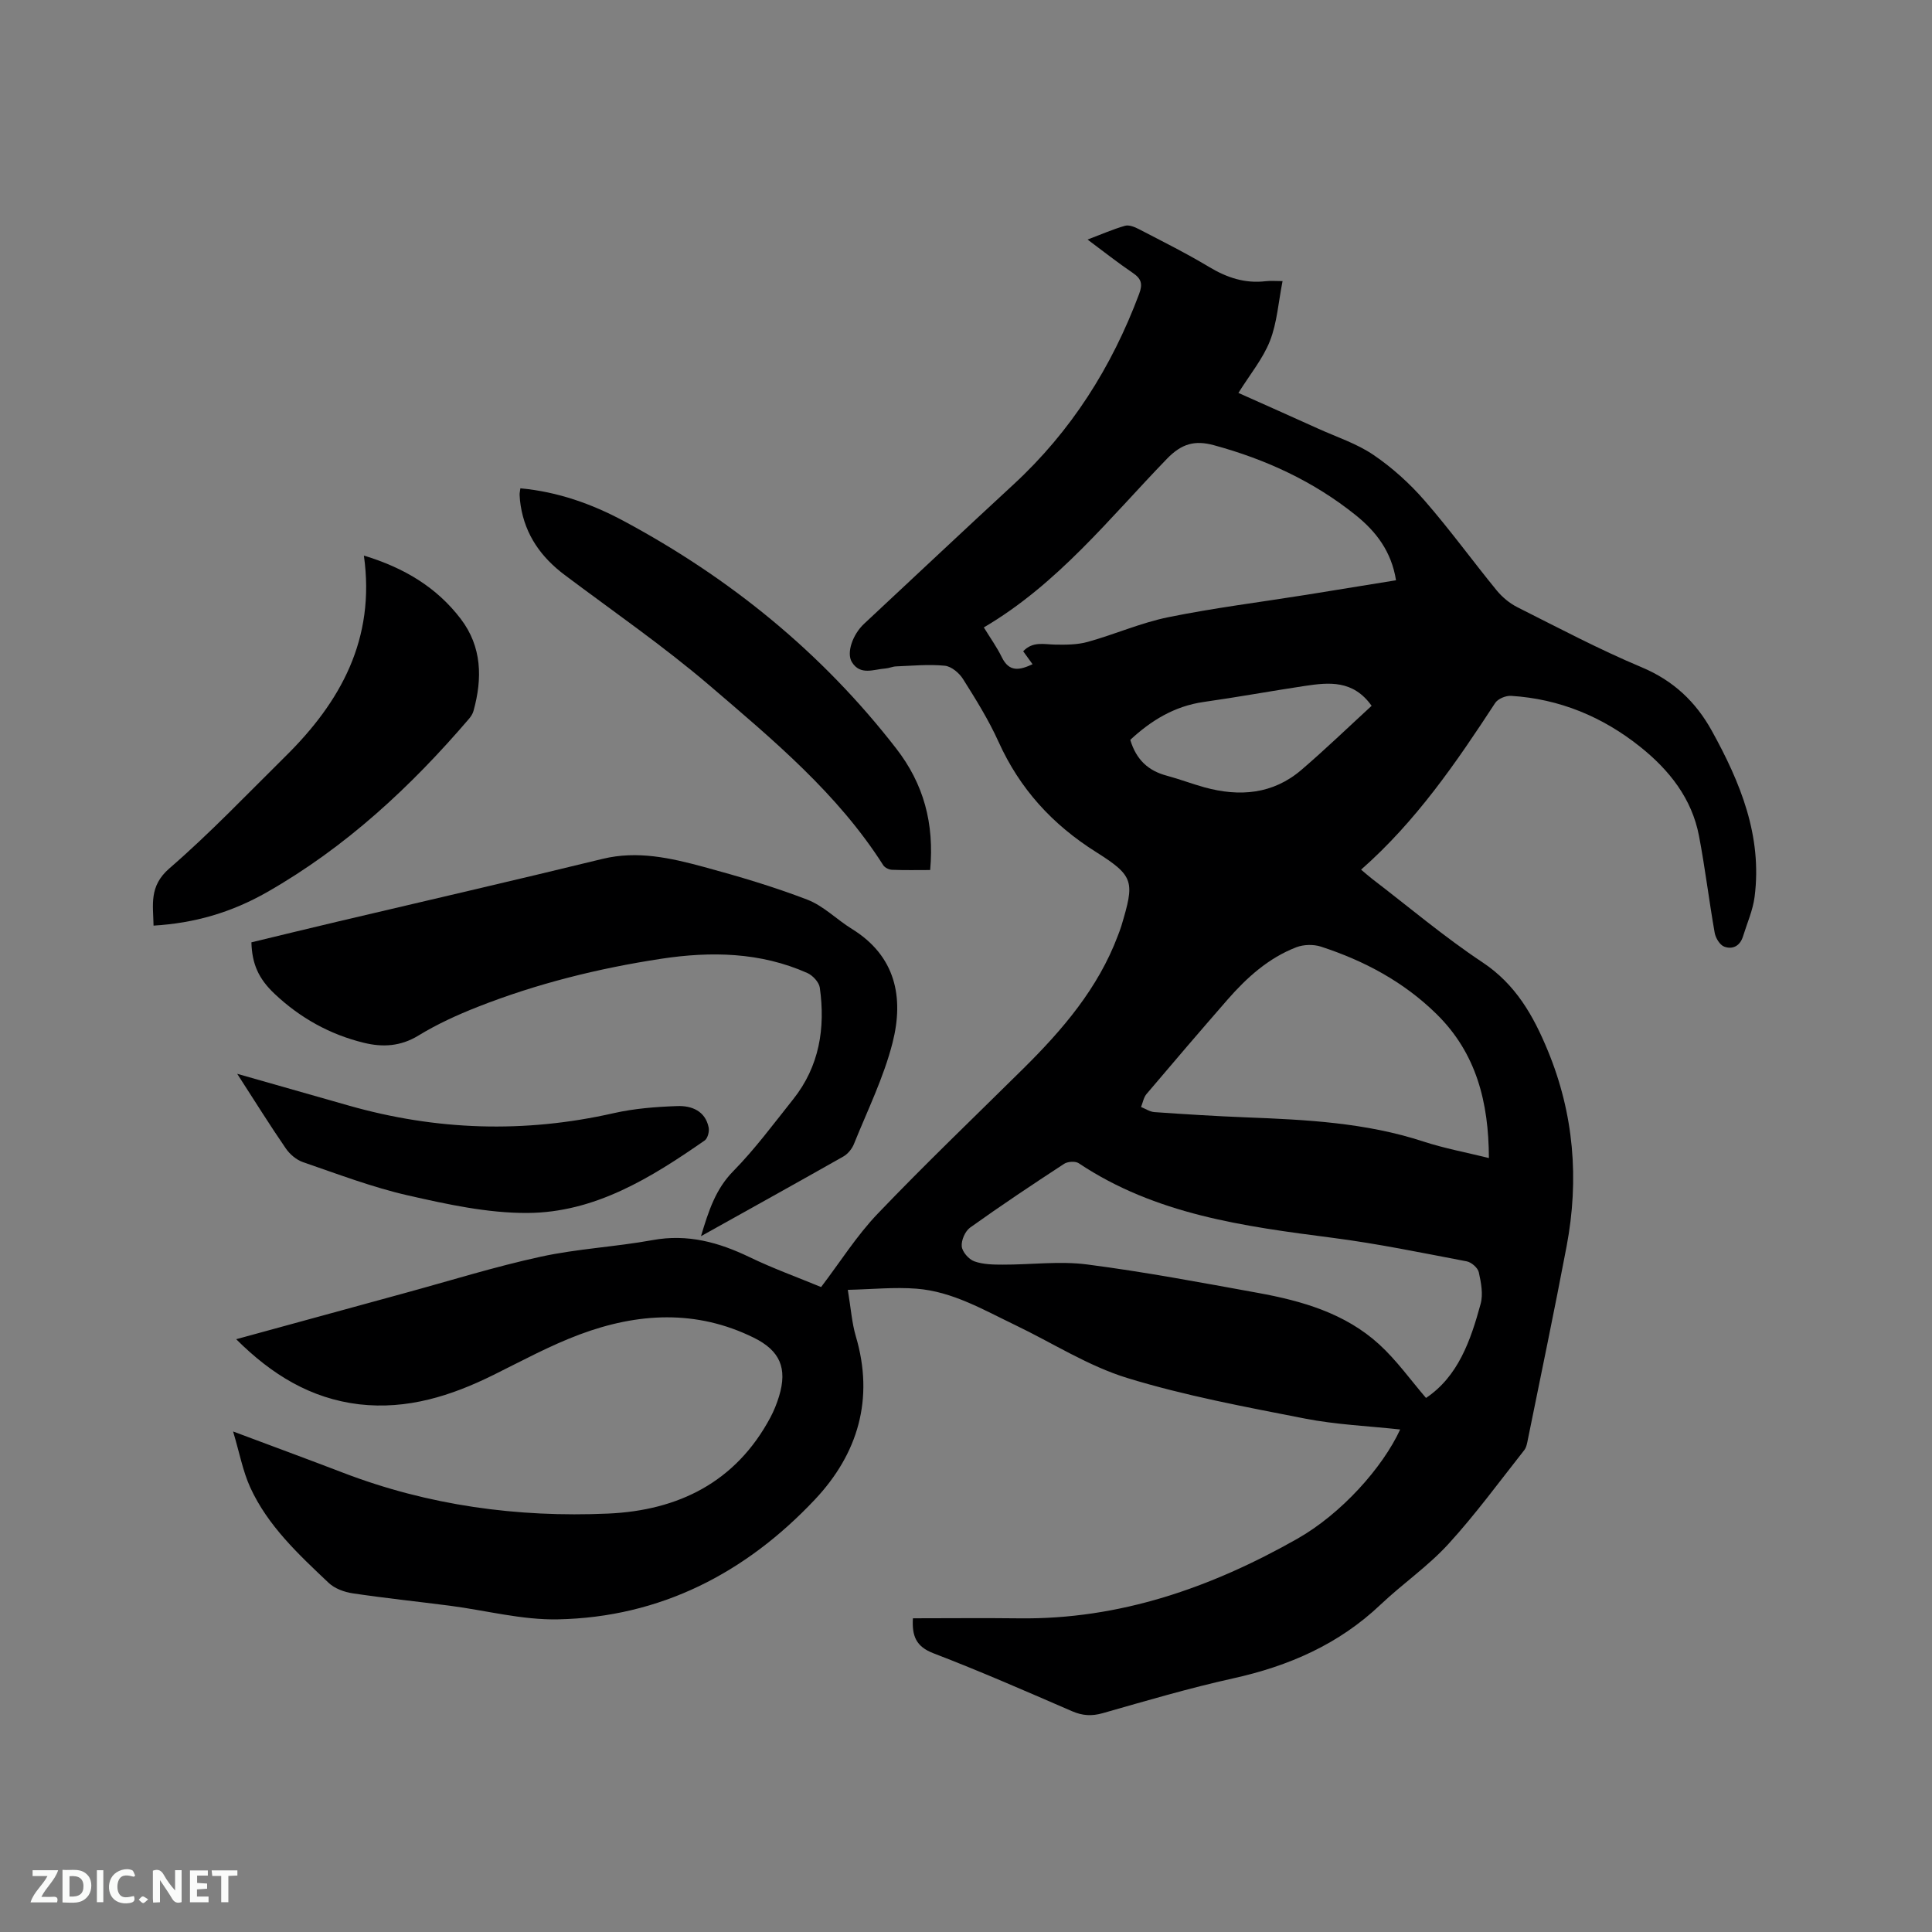
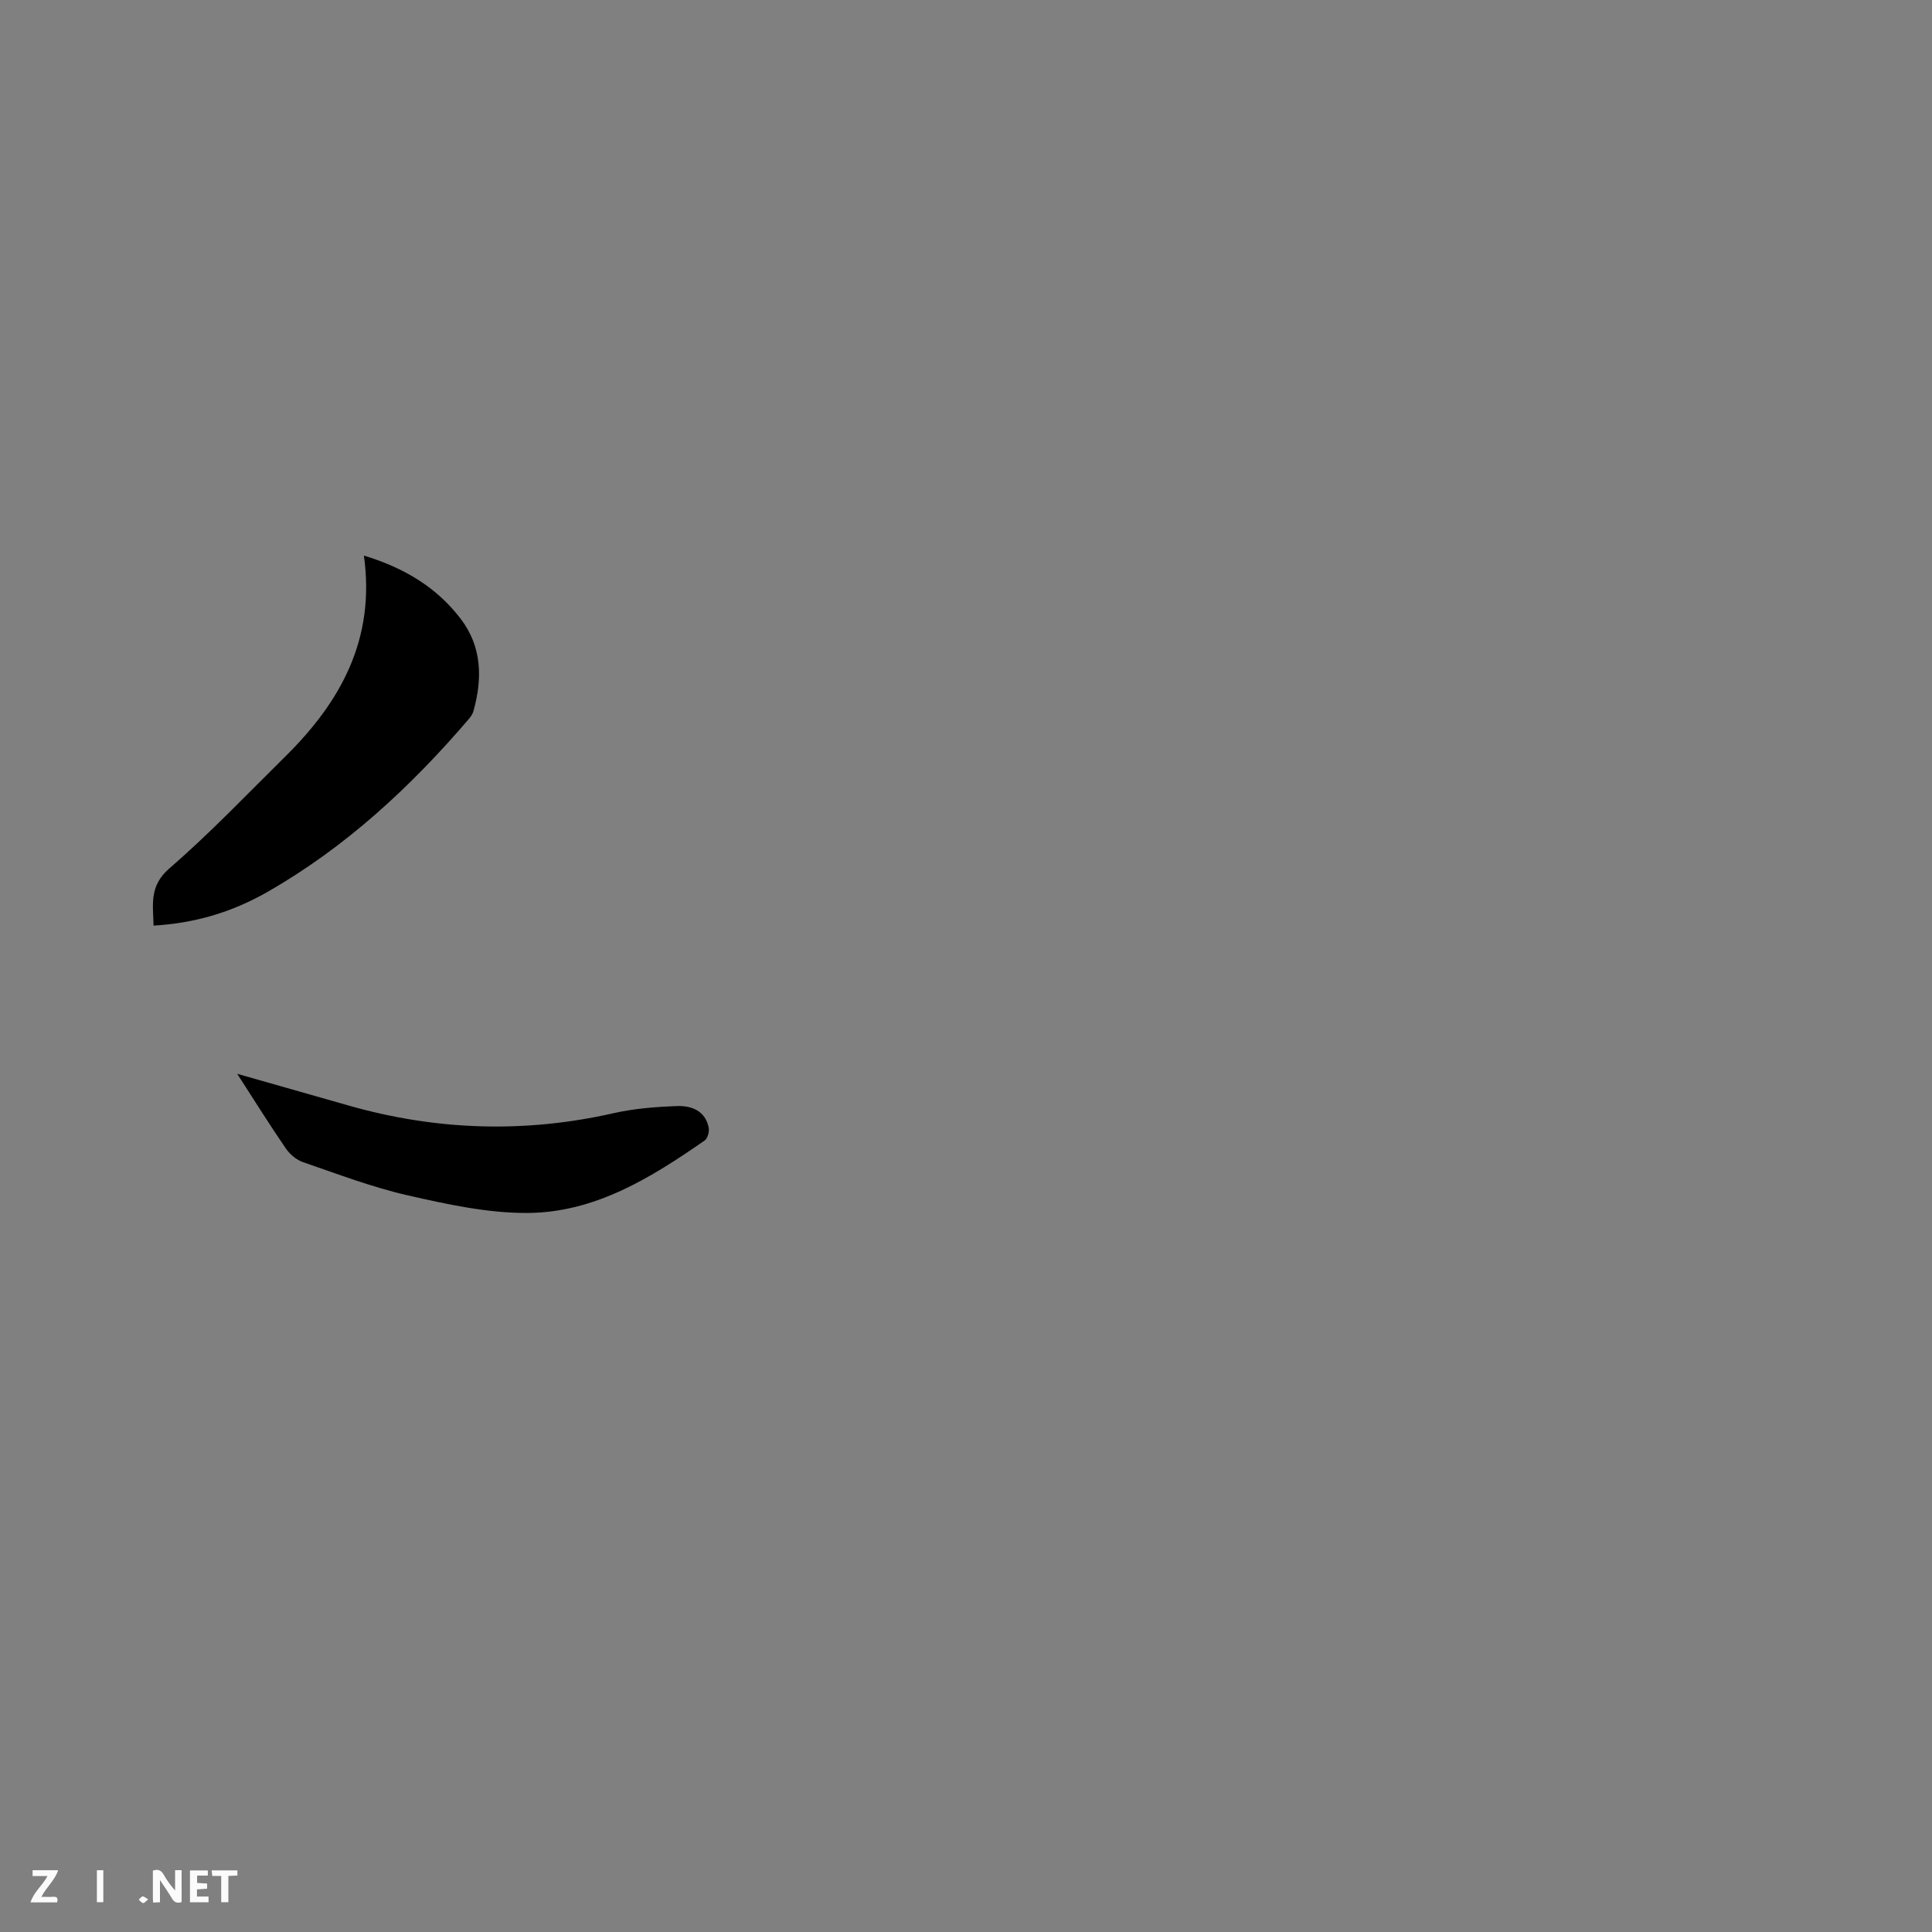
<svg xmlns="http://www.w3.org/2000/svg" enable-background="new 0 0 400 400" viewBox="0 0 400 400">
  <rect x="0" y="0" width="400" height="400" fill="#808080" stroke="none" />
-   <path d="m48.9 277.27c11.96-3.27 23.39-6.41 34.82-9.53 9.39-2.56 18.71-5.48 28.22-7.55 7.61-1.66 15.49-2.04 23.17-3.44 7.25-1.33 13.7.45 20.12 3.55 4.84 2.33 9.93 4.17 14.77 6.17 3.96-5.2 7.37-10.64 11.71-15.18 9.81-10.26 20.08-20.08 30.17-30.06 8.11-8.03 15.46-16.6 19.55-27.48.26-.69.54-1.38.75-2.09 2.71-9.09 2.71-10.24-5.23-15.24-9.08-5.72-15.81-13.09-20.22-22.85-2.04-4.52-4.7-8.78-7.35-12.99-.79-1.26-2.42-2.62-3.78-2.75-3.33-.33-6.73.01-10.09.14-.73.03-1.45.38-2.18.43-2.43.17-5.2 1.51-6.95-1.31-1.19-1.91.16-5.74 2.52-7.94 10.31-9.62 20.58-19.29 30.94-28.85 11.93-11.01 20.33-24.29 26-39.43.8-2.12.44-3.19-1.34-4.39-3.06-2.07-5.96-4.37-9.33-6.88 2.85-1.08 5.25-2.14 7.74-2.85.84-.24 2.02.24 2.88.69 4.89 2.54 9.83 5 14.54 7.83 3.68 2.21 7.42 3.46 11.72 2.95 1.03-.12 2.08-.02 3.49-.02-.87 4.4-1.14 8.63-2.61 12.38-1.45 3.69-4.12 6.91-6.53 10.77 5.39 2.41 10.98 4.89 16.54 7.41 3.85 1.74 7.98 3.08 11.43 5.43 3.87 2.63 7.47 5.88 10.55 9.42 5.22 5.98 9.9 12.44 14.93 18.6 1.16 1.42 2.7 2.7 4.33 3.52 8.51 4.28 16.96 8.75 25.73 12.43 6.54 2.75 11.16 7.12 14.48 13.1 5.92 10.7 10.5 21.81 8.88 34.43-.36 2.78-1.56 5.46-2.4 8.18-.61 1.98-2.16 2.78-3.91 2.11-.9-.35-1.76-1.78-1.95-2.84-1.18-6.68-1.98-13.42-3.25-20.07-1.48-7.77-6.18-13.66-12.16-18.44-7.78-6.22-16.71-9.94-26.75-10.56-1.08-.07-2.71.6-3.28 1.46-8.08 12.36-16.39 24.51-27.77 34.52.91.76 1.58 1.37 2.3 1.92 7.58 5.8 14.89 11.99 22.82 17.26 6.89 4.57 10.54 11.04 13.52 18.25 5.43 13.12 6.53 26.68 3.91 40.54-2.52 13.31-5.3 26.57-7.99 39.85-.17.82-.3 1.76-.79 2.38-5.17 6.55-10.11 13.32-15.73 19.46-4.2 4.59-9.45 8.19-13.99 12.49-8.66 8.23-19.02 12.74-30.55 15.29-9.08 2.01-18.03 4.65-26.98 7.2-2.29.65-4.19.54-6.36-.4-9.52-4.12-19.03-8.29-28.71-12-3.61-1.39-4.46-3.59-4.24-7.24 7.36 0 14.65-.08 21.95.01 20.85.27 39.77-6.36 57.61-16.46 9.13-5.17 17.68-14.74 21.32-22.64-6.6-.72-13.26-1-19.72-2.26-12.34-2.42-24.79-4.72-36.78-8.4-8.09-2.48-15.48-7.26-23.2-10.96-6.58-3.15-12.99-6.95-20.43-7.53-4.55-.36-9.17.12-14.23.24.64 3.85.84 6.83 1.66 9.62 3.84 12.97.43 24.33-8.46 33.78-14.35 15.24-32.01 24.39-53.23 24.82-7.42.15-14.89-1.85-22.34-2.82-6.72-.87-13.46-1.57-20.15-2.57-1.74-.26-3.73-.99-4.97-2.17-6.23-5.9-12.6-11.8-16.24-19.78-1.53-3.37-2.21-7.12-3.54-11.56 8.33 3.12 15.56 5.78 22.76 8.54 17.69 6.79 36.1 9.29 54.89 8.46 14.5-.64 26.43-6.49 33.59-19.9.74-1.39 1.34-2.89 1.8-4.4 1.76-5.82.17-9.44-5.23-12.11-11.92-5.88-24.07-5.16-36.09-.66-6.12 2.29-11.92 5.45-17.8 8.36-8.78 4.35-17.85 7.23-27.81 6.09-10.02-1.2-18.08-6.11-25.47-13.48zm154.79-147.37c1.33 2.17 2.7 4.07 3.72 6.16 1.54 3.17 3.7 2.7 6.37 1.46-.7-.97-1.29-1.79-1.94-2.68 1.99-2.12 4.33-1.42 6.62-1.38 2.26.04 4.62.03 6.77-.57 5.6-1.56 11.01-3.96 16.68-5.11 9.44-1.92 19.02-3.11 28.54-4.63 6.13-.98 12.26-1.99 18.58-3.01-.94-5.95-4.12-10.08-8.32-13.46-8.71-7.01-18.65-11.59-29.41-14.51-3.91-1.06-6.64-.34-9.69 2.81-11.89 12.28-22.6 25.92-37.92 34.92zm104.57 109.86c-.04-11.55-2.59-21.71-10.85-29.82-6.79-6.67-14.96-11.03-23.92-13.95-1.54-.5-3.57-.45-5.08.12-5.77 2.22-10.26 6.27-14.27 10.86-5.64 6.47-11.23 12.99-16.77 19.54-.6.71-.76 1.78-1.13 2.68.92.37 1.82.99 2.77 1.06 6.34.44 12.68.84 19.03 1.09 12.39.48 24.73 1.09 36.66 5 4.28 1.4 8.75 2.23 13.56 3.42zm-13.02 49.67c6.65-4.45 9.24-11.88 11.31-19.48.55-2.01.09-4.42-.38-6.54-.2-.92-1.52-2.07-2.5-2.26-9.25-1.76-18.5-3.68-27.83-4.88-18.35-2.37-36.6-4.82-52.51-15.44-.69-.46-2.27-.36-3.02.13-6.56 4.29-13.09 8.64-19.46 13.2-1.03.74-1.85 2.63-1.73 3.89.11 1.14 1.45 2.68 2.59 3.09 1.82.66 3.93.69 5.92.69 5.82.02 11.72-.78 17.43-.04 11.85 1.53 23.62 3.75 35.39 5.89 9.14 1.66 18.06 4.23 25.1 10.66 3.62 3.31 6.51 7.39 9.69 11.09zm-11.26-143.3c-3.83-5.38-8.82-4.86-13.8-4.12-6.99 1.05-13.95 2.33-20.95 3.32-6.13.87-10.97 3.9-15.22 7.85 1.25 4.16 3.76 6.4 7.53 7.41 2.65.71 5.23 1.7 7.87 2.43 7.24 1.98 14.14 1.43 20.04-3.63 4.97-4.26 9.68-8.81 14.53-13.26z" fill="#000001" />
-   <path d="m145.13 255.94c1.62-5.38 3.06-9.78 6.69-13.47 4.51-4.59 8.37-9.83 12.4-14.88 5.43-6.82 6.69-14.74 5.51-23.11-.16-1.13-1.46-2.53-2.58-3.03-9.73-4.33-19.96-4.51-30.24-2.95-13.01 1.98-25.75 5.14-38.02 9.97-4.22 1.66-8.4 3.57-12.26 5.93-3.69 2.26-7.42 2.45-11.29 1.5-7.03-1.71-13.2-5.15-18.46-10.11-3.38-3.18-4.7-6.24-4.83-10.69 5.85-1.41 11.78-2.86 17.71-4.26 18.34-4.33 36.7-8.55 55-13.02 7.24-1.76 14.11-.18 20.93 1.66 7.24 1.96 14.47 4.1 21.47 6.79 3.35 1.29 6.08 4.12 9.21 6.05 9.11 5.62 10.79 14.22 8.43 23.54-1.83 7.21-5.2 14.04-8 20.99-.4 1-1.26 2.06-2.19 2.59-9.56 5.42-19.18 10.75-29.48 16.5z" fill="#000001" />
+   <path d="m145.13 255.94z" fill="#000001" />
  <path d="m75.34 115.03c8.37 2.53 15.08 6.59 20.05 13.1 4.4 5.77 4.51 12.34 2.64 19.07-.16.58-.53 1.15-.93 1.62-12.06 14.09-25.52 26.58-41.72 35.84-7.47 4.27-15.1 6.47-23.59 6.98-.07-4.3-.99-8.16 3.29-11.86 8.39-7.26 16.08-15.35 23.99-23.16 11.44-11.28 18.7-24.29 16.27-41.59z" fill="#000001" />
-   <path d="m192.58 180.13c-2.66 0-5.3.06-7.93-.05-.63-.03-1.48-.46-1.8-.97-9.43-14.82-22.79-25.92-35.89-37.14-9.56-8.18-19.97-15.36-30.05-22.93-4.87-3.66-8.15-8.26-9.11-14.36-.12-.73-.19-1.47-.22-2.21-.02-.4.09-.81.16-1.37 7.71.71 14.76 3.21 21.38 6.76 22.03 11.82 41.05 27.26 56.43 47.11 5.7 7.35 7.9 15.49 7.03 25.16z" fill="#000001" />
  <path d="m49.11 222.32c8.2 2.34 15.6 4.44 23 6.55 18.18 5.19 36.46 5.79 54.94 1.6 4.3-.97 8.78-1.32 13.2-1.47 2.93-.1 5.77.99 6.47 4.43.17.83-.2 2.26-.82 2.69-11.13 7.74-22.76 14.95-36.73 15.01-8.24.04-16.59-1.79-24.69-3.63-7.39-1.68-14.55-4.42-21.75-6.89-1.36-.47-2.72-1.62-3.55-2.83-3.35-4.87-6.47-9.89-10.07-15.46z" fill="#000001" />
  <g fill="#fafbfa">
    <path d="m37.59 393.81c-.92.31-1.52.05-2-.78-.7-1.2-1.52-2.34-2.47-3.78v4.59c-.55.03-.95.05-1.41.07-.03-.37-.06-.64-.06-.91 0-1.91 0-3.81 0-5.7 1.13-.41 1.77-.03 2.29.91.62 1.11 1.38 2.14 2.31 3.19v-4.2h1.35v6.61z" />
-     <path d="m12.94 393.88v-6.75c1.9.19 3.93-.54 5.37 1.29.8 1.01.78 2.88.03 3.97-1.37 1.97-3.4 1.51-5.4 1.49m1.45-1.22c2.04.12 2.92-.58 2.89-2.21-.03-1.51-.98-2.19-2.89-2z" />
    <path d="m11.81 393.87h-5.49c.68-2.18 2.47-3.48 3.51-5.45h-3.08v-1.21h5.29c-.71 2.13-2.44 3.48-3.47 5.51.86 0 1.63.04 2.39-.01.79-.05 1.14.21.85 1.16" />
    <path d="m39.33 393.86v-6.61h3.7v1.07h-2.22v1.52c.68.04 1.34.09 2.07.13v1.07c-.72.05-1.38.09-2.1.14v1.48h2.4v1.19h-3.85z" />
-     <path d="m27.71 388.56c-1.15-.3-2.46-.61-3.1.64-.37.73-.41 1.93-.06 2.67.63 1.35 1.99.93 3.17.68.35.94-.01 1.32-.93 1.46-1.62.25-3.05-.27-3.76-1.48-.73-1.24-.6-3.03.31-4.17.88-1.11 2.71-1.7 4-1.16.32.13.44.74.65 1.12-.1.08-.19.16-.28.24" />
    <path d="m49.15 387.24v1.07c-.59.02-1.17.05-1.87.08v5.44h-1.48v-5.44h-1.85c-.05-.4-.08-.73-.13-1.15z" />
    <path d="m20.06 387.21h1.33v6.62h-1.33z" />
    <path d="m30.68 393.25c-.49.38-.8.79-1.05.76-.32-.05-.6-.45-.9-.7.26-.24.51-.64.8-.67.29-.04.62.3 1.15.61" />
  </g>
</svg>